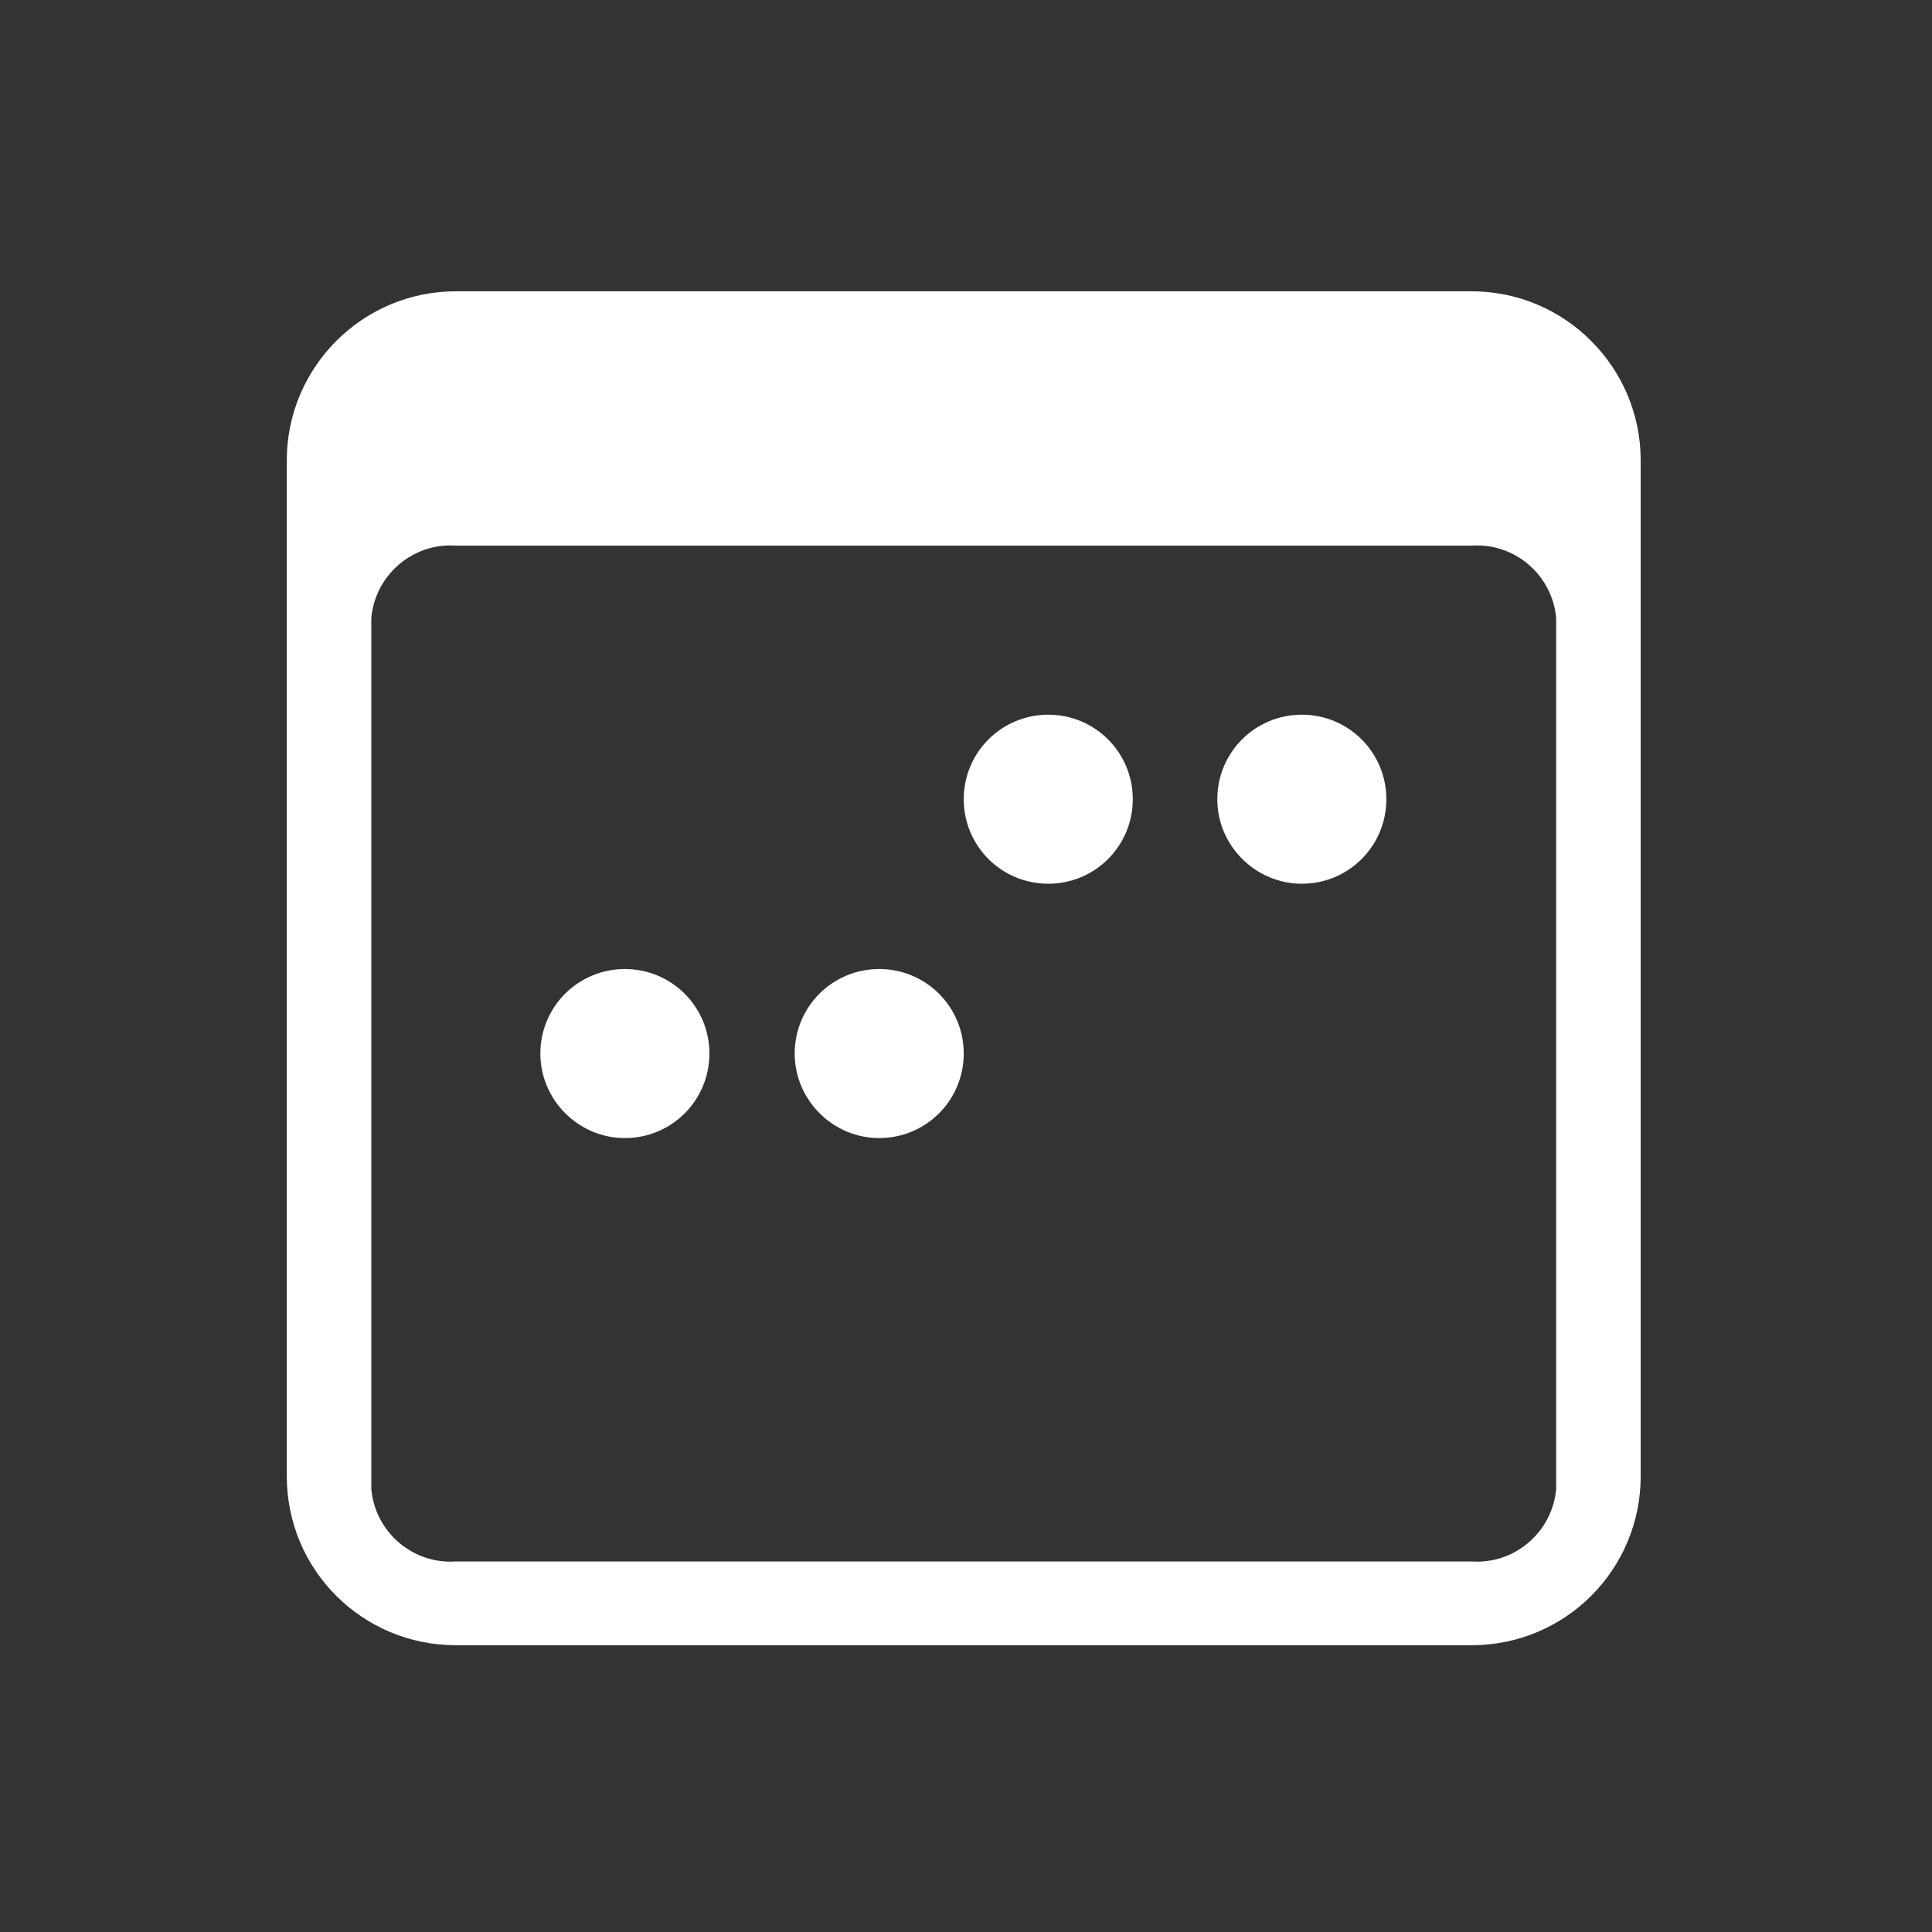
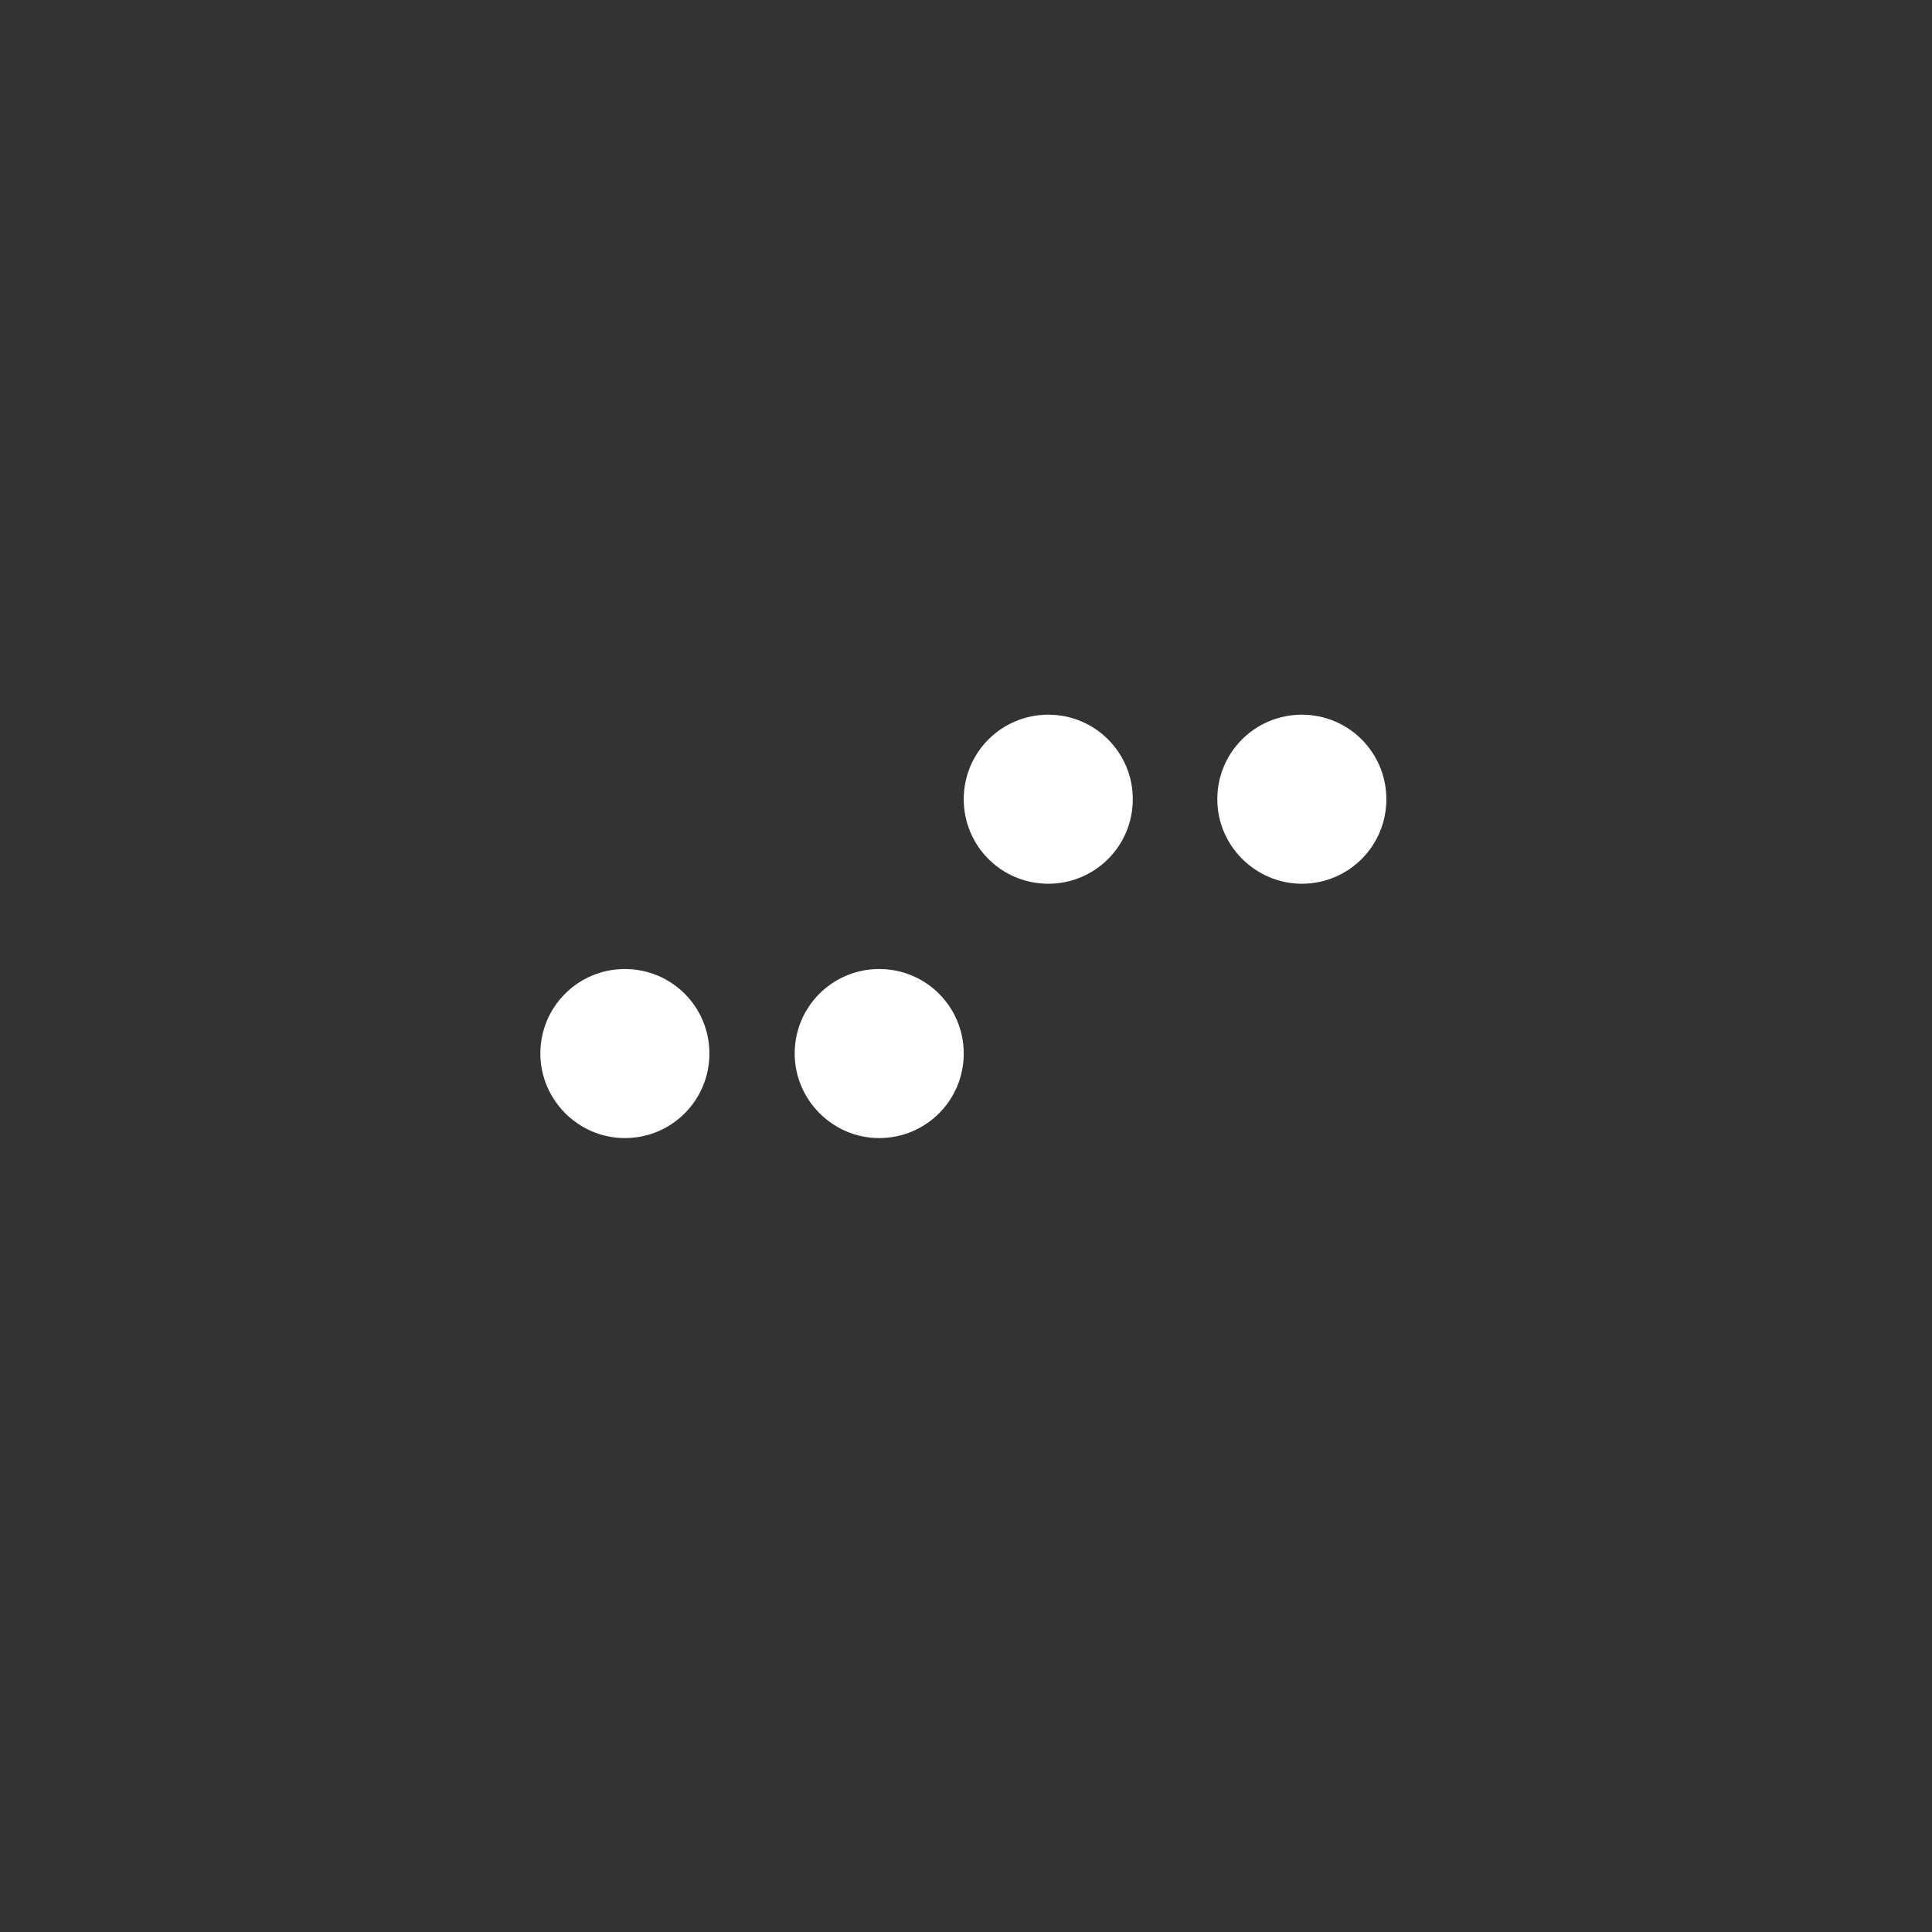
<svg xmlns="http://www.w3.org/2000/svg" version="1.1" id="Layer_1" x="0px" y="0px" viewBox="0 0 256 256" style="enable-background:new 0 0 256 256;" xml:space="preserve">
  <rect x="0" y="0" width="256" height="256" fill="#333333" stroke="none" />
  <style type="text/css"> .st0{fill-rule:evenodd;clip-rule:evenodd;fill:#FFFFFF;} </style>
-   <path id="Path_43" class="st0" d="M195,38.6H60.4C48,38.6,38,48.7,38,61v134.6c0,12.4,10,22.4,22.4,22.4H195 c12.4,0,22.4-10,22.4-22.4V61C217.4,48.7,207.4,38.6,195,38.6z M49.2,81.9c0.5-5.7,5.5-10,11.2-9.6H195c5.7-0.4,10.7,3.9,11.2,9.6 v115.4c-0.5,5.7-5.5,10-11.2,9.6H60.4c-5.7,0.4-10.7-3.9-11.2-9.6V81.9z" />
  <path id="Path_44" class="st0" d="M172.5,117.1c6.2,0,11.2-5,11.2-11.2s-5-11.2-11.2-11.2c-6.2,0-11.2,5-11.2,11.2c0,0,0,0,0,0 C161.3,112.1,166.4,117.1,172.5,117.1L172.5,117.1z M116.5,150.8c6.2,0,11.2-5,11.2-11.2c0-6.2-5-11.2-11.2-11.2 c-6.2,0-11.2,5-11.2,11.2c0,0,0,0,0,0C105.3,145.7,110.3,150.8,116.5,150.8C116.5,150.8,116.5,150.8,116.5,150.8z M138.9,117.1 c6.2,0,11.2-5,11.2-11.2c0-6.2-5-11.2-11.2-11.2c-6.2,0-11.2,5-11.2,11.2c0,0,0,0,0,0C127.7,112.1,132.7,117.1,138.9,117.1 L138.9,117.1z M82.8,150.8c6.2,0,11.2-5,11.2-11.2c0-6.2-5-11.2-11.2-11.2s-11.2,5-11.2,11.2l0,0C71.6,145.7,76.6,150.8,82.8,150.8 C82.8,150.8,82.8,150.8,82.8,150.8z" />
</svg>